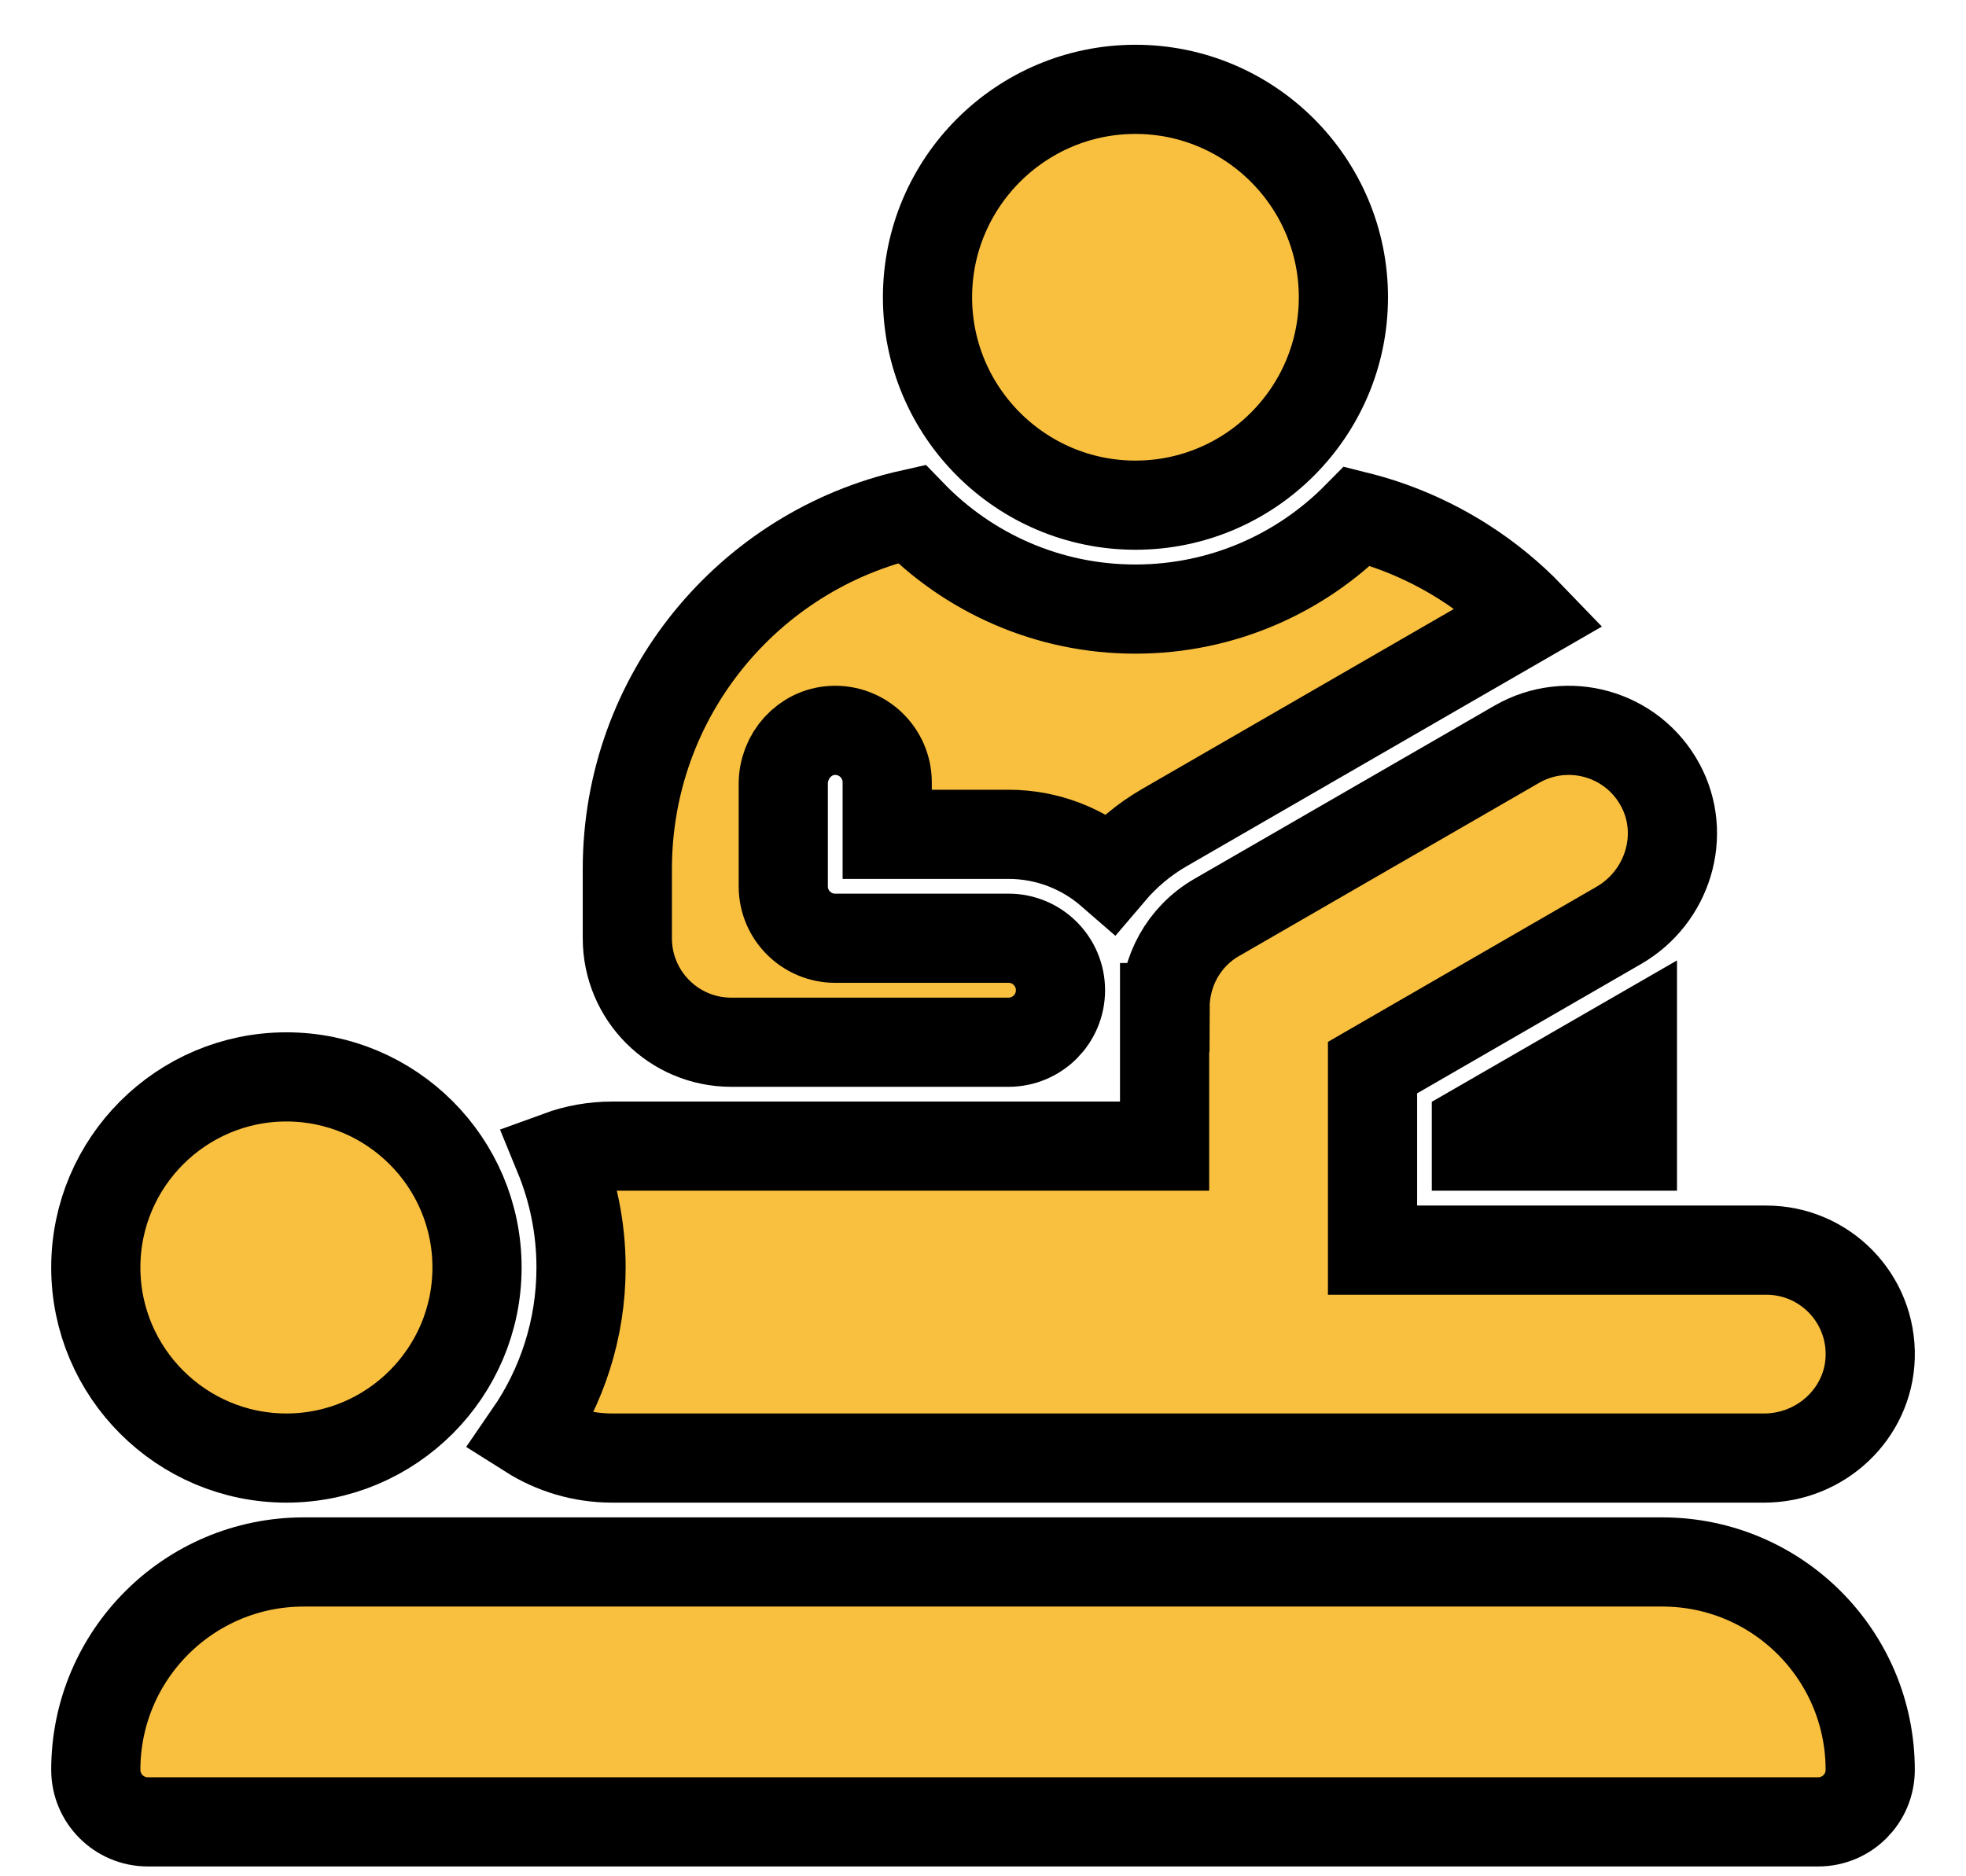
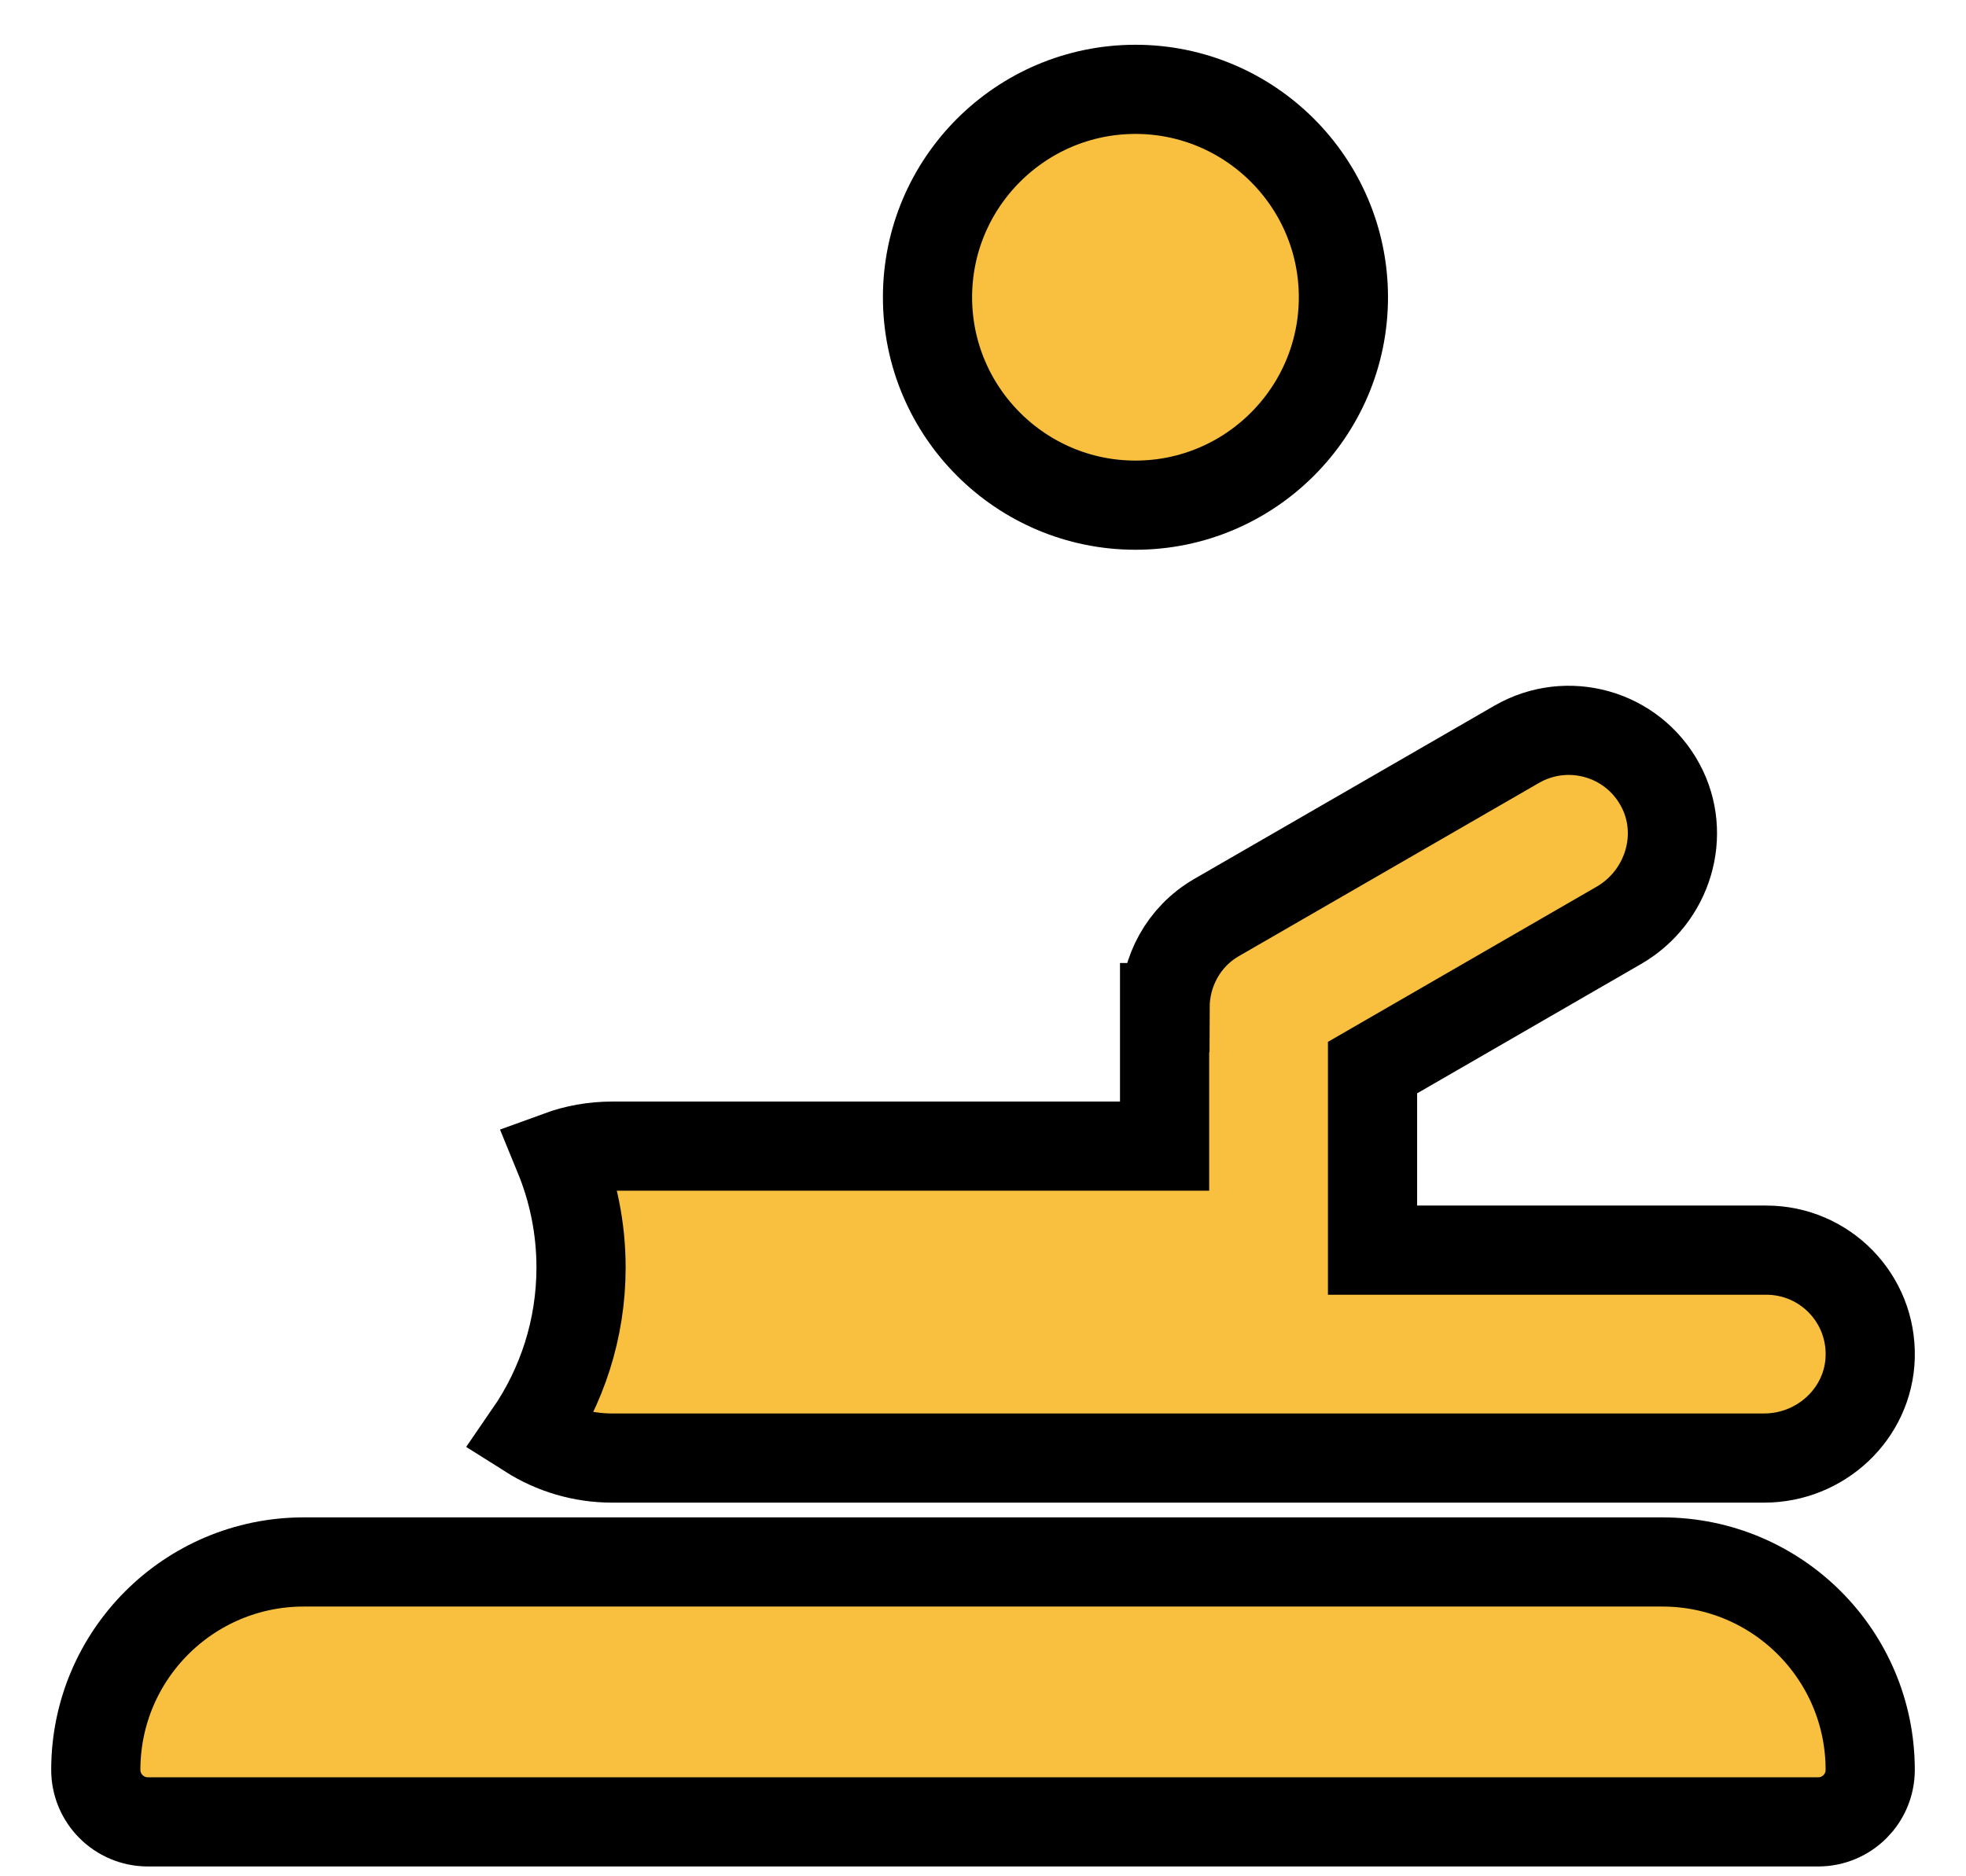
<svg xmlns="http://www.w3.org/2000/svg" width="22" height="21" viewBox="0 0 22 21" fill="none">
  <path d="M20.346 20.391H1.654C1.333 20.391 1.072 20.13 1.072 19.809C1.072 18.524 2.114 17.482 3.399 17.482H18.601C19.887 17.482 20.928 18.524 20.928 19.809C20.928 20.13 20.668 20.391 20.346 20.391Z" fill="#F9BF3F" stroke="url(#paint0_linear_109_2738)" stroke-width="0.998" stroke-miterlimit="10" />
-   <path d="M3.205 16.319C2.029 16.319 1.072 15.362 1.072 14.186C1.072 13.009 2.029 12.053 3.205 12.053C4.381 12.053 5.338 13.009 5.338 14.186C5.338 15.362 4.381 16.319 3.205 16.319Z" fill="#F9BF3F" stroke="url(#paint1_linear_109_2738)" stroke-width="0.998" stroke-miterlimit="10" />
-   <path d="M16.521 12.62V12.828H18.267V11.613L16.521 12.62Z" fill="#F9BF3F" stroke="url(#paint2_linear_109_2738)" stroke-width="0.998" stroke-miterlimit="10" />
  <path d="M19.765 13.992H15.359V11.949L18.115 10.357C18.664 10.04 18.88 9.342 18.578 8.785C18.265 8.206 17.539 8.004 16.973 8.33L13.614 10.269C13.241 10.485 13.038 10.875 13.037 11.277H13.032V12.828H6.851C6.641 12.828 6.44 12.865 6.254 12.933C6.413 13.32 6.502 13.742 6.502 14.186C6.502 14.877 6.287 15.52 5.922 16.05C6.191 16.22 6.509 16.319 6.851 16.319H19.741C20.375 16.319 20.911 15.822 20.928 15.188C20.946 14.53 20.419 13.992 19.765 13.992Z" fill="#F9BF3F" stroke="url(#paint3_linear_109_2738)" stroke-width="0.998" stroke-miterlimit="10" />
-   <path d="M16.38 6.29C16.011 6.055 15.609 5.882 15.189 5.777C14.556 6.419 13.676 6.817 12.705 6.817C11.722 6.817 10.833 6.409 10.198 5.752C8.379 6.16 7.02 7.784 7.02 9.726V10.501C7.02 11.144 7.54 11.665 8.183 11.665H8.571H11.285C11.607 11.665 11.867 11.404 11.867 11.083V11.083C11.867 10.762 11.607 10.501 11.286 10.501H9.346C9.025 10.501 8.765 10.241 8.765 9.92V8.773C8.765 8.459 9.005 8.19 9.318 8.175C9.652 8.159 9.928 8.426 9.928 8.756V9.338H11.285C11.722 9.338 12.122 9.5 12.428 9.766C12.597 9.567 12.8 9.395 13.031 9.262L16.389 7.323L17.124 6.899C16.902 6.668 16.652 6.463 16.38 6.29Z" fill="#F9BF3F" stroke="url(#paint4_linear_109_2738)" stroke-width="0.998" stroke-miterlimit="10" />
  <path d="M12.706 5.654C11.423 5.654 10.379 4.61 10.379 3.327C10.379 2.044 11.423 1 12.706 1C13.989 1 15.033 2.044 15.033 3.327C15.033 4.61 13.989 5.654 12.706 5.654Z" fill="#F9BF3F" stroke="url(#paint5_linear_109_2738)" stroke-width="0.998" stroke-miterlimit="10" />
  <defs>
    <linearGradient id="paint0_linear_109_2738" x1="1.053" y1="18.936" x2="20.948" y2="18.936" gradientUnits="userSpaceOnUse">
      <stop />
      <stop offset="1" />
    </linearGradient>
    <linearGradient id="paint1_linear_109_2738" x1="1.053" y1="14.186" x2="5.358" y2="14.186" gradientUnits="userSpaceOnUse">
      <stop />
      <stop offset="1" />
    </linearGradient>
    <linearGradient id="paint2_linear_109_2738" x1="16.502" y1="12.213" x2="18.286" y2="12.213" gradientUnits="userSpaceOnUse">
      <stop />
      <stop offset="1" />
    </linearGradient>
    <linearGradient id="paint3_linear_109_2738" x1="5.894" y1="12.246" x2="20.948" y2="12.246" gradientUnits="userSpaceOnUse">
      <stop />
      <stop offset="1" />
    </linearGradient>
    <linearGradient id="paint4_linear_109_2738" x1="7" y1="8.708" x2="17.155" y2="8.708" gradientUnits="userSpaceOnUse">
      <stop />
      <stop offset="1" />
    </linearGradient>
    <linearGradient id="paint5_linear_109_2738" x1="10.36" y1="3.327" x2="15.052" y2="3.327" gradientUnits="userSpaceOnUse">
      <stop />
      <stop offset="1" />
    </linearGradient>
  </defs>
</svg>